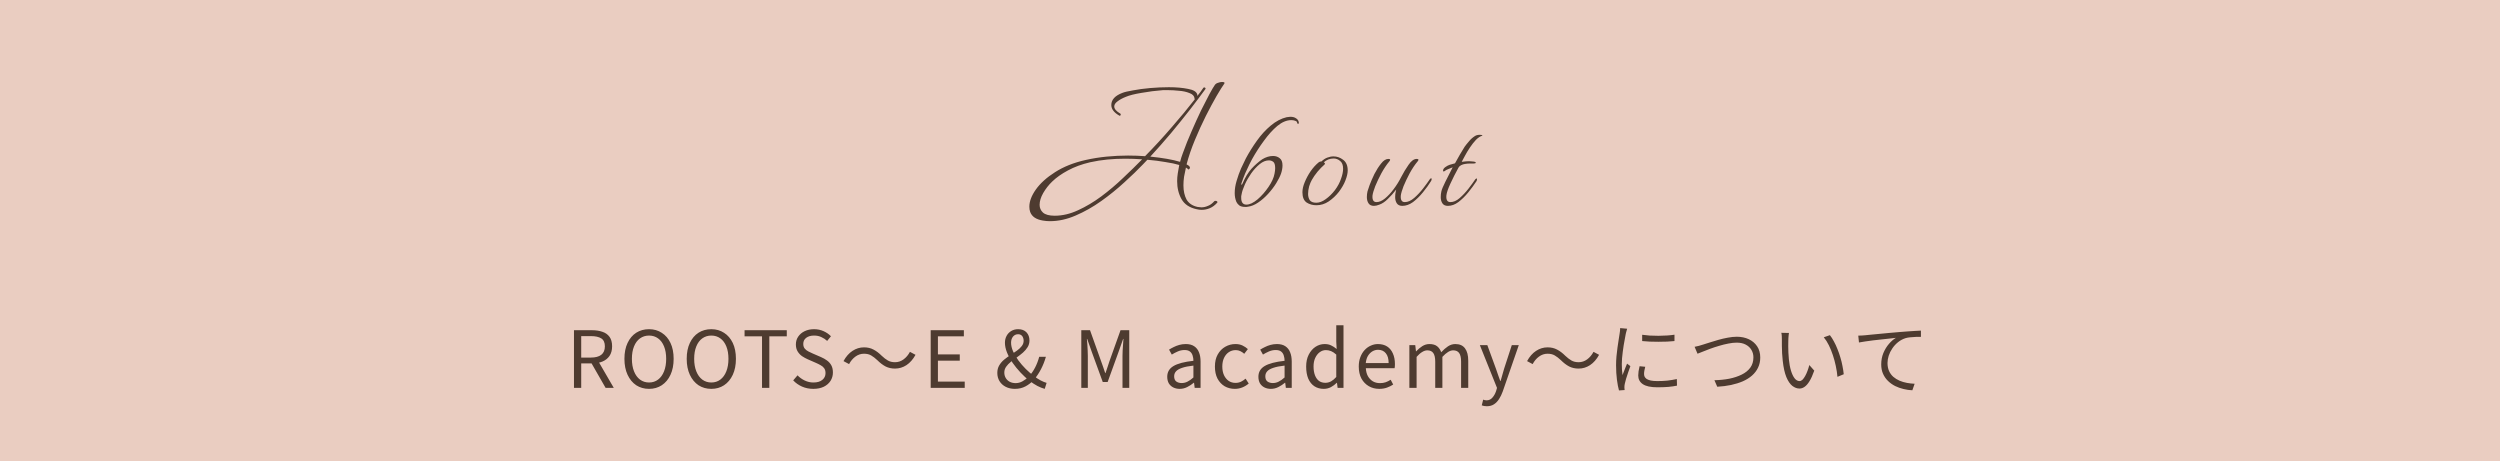
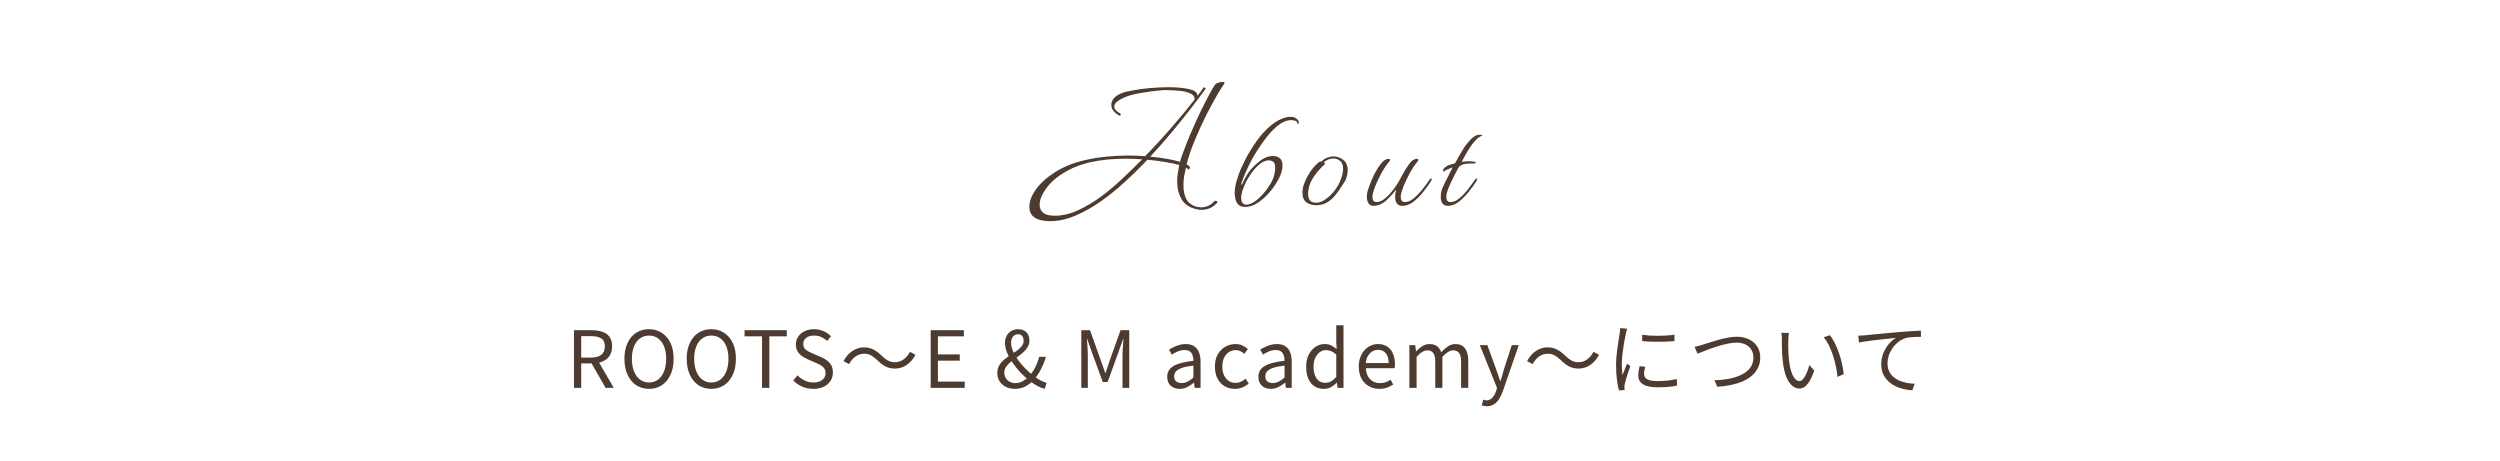
<svg xmlns="http://www.w3.org/2000/svg" width="477" height="88" viewBox="0 0 477 88" fill="none">
-   <rect width="477" height="88" fill="#EACDC1" />
-   <path d="M200.319 42.2C199.865 42.2 199.412 42.16 198.959 42.08C197.679 41.867 196.879 41.32 196.559 40.44C196.452 40.147 196.399 39.813 196.399 39.44C196.399 38.427 196.812 37.333 197.639 36.16C198.492 34.96 199.719 33.853 201.319 32.84C202.945 31.8 204.892 31.027 207.159 30.52C208.465 30.227 209.799 30.013 211.159 29.88C212.545 29.747 213.905 29.68 215.239 29.68C216.359 29.68 217.439 29.72 218.479 29.8C220.239 28.013 221.932 26.173 223.559 24.28C225.212 22.387 226.679 20.613 227.959 18.96C227.959 18.933 227.945 18.907 227.919 18.88C227.919 18.827 227.919 18.787 227.919 18.76C227.865 18.307 227.545 17.973 226.959 17.76C226.372 17.52 225.705 17.373 224.959 17.32C224.212 17.24 223.532 17.2 222.919 17.2C222.305 17.2 221.959 17.2 221.879 17.2C220.492 17.307 219.132 17.48 217.799 17.72C216.492 17.933 215.492 18.187 214.799 18.48C214.132 18.747 213.599 19.04 213.199 19.36C212.799 19.653 212.599 19.973 212.599 20.32C212.599 20.773 212.985 21.227 213.759 21.68C213.812 21.707 213.839 21.76 213.839 21.84C213.839 21.92 213.812 21.987 213.759 22.04C213.705 22.093 213.652 22.107 213.599 22.08C212.559 21.493 212.039 20.813 212.039 20.04C212.039 19.027 212.745 18.253 214.159 17.72C214.559 17.56 215.239 17.4 216.199 17.24C217.159 17.053 218.239 16.907 219.439 16.8C220.665 16.693 221.865 16.64 223.039 16.64C224.425 16.64 225.639 16.747 226.679 16.96C227.719 17.147 228.305 17.507 228.439 18.04C228.465 18.12 228.465 18.213 228.439 18.32C228.652 18.053 228.852 17.8 229.039 17.56C229.225 17.293 229.412 17.027 229.599 16.76C229.625 16.707 229.692 16.68 229.799 16.68C229.879 16.68 229.945 16.72 229.999 16.8C230.052 16.88 230.039 16.96 229.959 17.04C229.185 18.107 228.225 19.387 227.079 20.88C225.932 22.347 224.705 23.867 223.399 25.44C222.092 26.987 220.785 28.467 219.479 29.88C221.852 30.12 223.745 30.453 225.159 30.88C225.239 30.587 225.319 30.307 225.399 30.04C225.479 29.773 225.572 29.507 225.679 29.24C226.185 27.827 226.745 26.427 227.359 25.04C227.972 23.627 228.572 22.307 229.159 21.08C229.772 19.853 230.305 18.813 230.759 17.96C231.239 17.08 231.585 16.493 231.799 16.2C231.932 16.013 232.132 15.88 232.399 15.8C232.692 15.693 232.945 15.64 233.159 15.64C233.585 15.64 233.732 15.747 233.599 15.96C233.252 16.44 232.759 17.227 232.119 18.32C231.505 19.387 230.825 20.653 230.079 22.12C229.359 23.56 228.665 25.08 227.999 26.68C227.332 28.28 226.799 29.84 226.399 31.36C226.719 31.52 226.919 31.68 226.999 31.84C227.025 31.867 227.039 31.92 227.039 32C227.039 32.107 226.985 32.2 226.879 32.28C226.772 32.36 226.692 32.347 226.639 32.24C226.612 32.187 226.559 32.147 226.479 32.12C226.425 32.067 226.359 32.013 226.279 31.96C226.145 32.547 226.025 33.133 225.919 33.72C225.839 34.28 225.799 34.827 225.799 35.36C225.799 36.427 225.999 37.333 226.399 38.08C226.825 38.8 227.519 39.267 228.479 39.48C228.612 39.507 228.732 39.52 228.839 39.52C228.972 39.547 229.105 39.56 229.239 39.56C229.639 39.56 230.052 39.467 230.479 39.28C230.905 39.12 231.305 38.827 231.679 38.4C231.732 38.347 231.812 38.32 231.919 38.32C232.052 38.32 232.159 38.36 232.239 38.44C232.319 38.52 232.319 38.6 232.239 38.68C231.812 39.16 231.345 39.507 230.839 39.72C230.332 39.933 229.812 40.04 229.279 40.04C228.959 40.04 228.639 40 228.319 39.92C226.959 39.627 225.999 38.987 225.439 38C224.879 37.013 224.599 35.867 224.599 34.56C224.599 34.08 224.639 33.587 224.719 33.08C224.799 32.547 224.892 32.013 224.999 31.48C224.305 31.267 223.425 31.08 222.359 30.92C221.319 30.733 220.172 30.587 218.919 30.48L218.119 31.32C217.105 32.387 215.905 33.547 214.519 34.8C213.159 36.053 211.692 37.24 210.119 38.36C208.545 39.48 206.919 40.4 205.239 41.12C203.585 41.84 201.945 42.2 200.319 42.2ZM201.239 41.16C202.705 41.16 204.185 40.813 205.679 40.12C207.199 39.427 208.679 38.547 210.119 37.48C211.585 36.387 212.972 35.213 214.279 33.96C215.612 32.707 216.825 31.52 217.919 30.4C216.852 30.32 215.772 30.28 214.679 30.28C213.532 30.28 212.399 30.333 211.279 30.44C210.185 30.547 209.092 30.72 207.999 30.96C206.399 31.333 204.985 31.853 203.759 32.52C202.559 33.16 201.559 33.867 200.759 34.64C200.092 35.28 199.519 36.013 199.039 36.84C198.585 37.64 198.359 38.387 198.359 39.08C198.359 39.667 198.572 40.16 198.999 40.56C199.452 40.96 200.199 41.16 201.239 41.16ZM237.582 39.48C237.102 39.48 236.729 39.387 236.462 39.2C236.222 39.013 236.035 38.787 235.902 38.52C235.795 38.253 235.715 37.987 235.662 37.72C235.609 37.427 235.582 37.133 235.582 36.84C235.582 36.093 235.702 35.32 235.942 34.52C236.182 33.693 236.462 32.907 236.782 32.16C237.129 31.413 237.435 30.773 237.702 30.24C238.315 29.093 239.022 27.96 239.822 26.84C240.622 25.72 241.502 24.76 242.462 23.96C243.449 23.133 244.462 22.6 245.502 22.36C245.635 22.333 245.755 22.32 245.862 22.32C245.969 22.293 246.075 22.28 246.182 22.28C246.635 22.28 246.995 22.373 247.262 22.56C247.529 22.72 247.702 22.933 247.782 23.2C247.782 23.227 247.782 23.253 247.782 23.28C247.809 23.307 247.822 23.333 247.822 23.36C247.822 23.547 247.769 23.64 247.662 23.64C247.582 23.64 247.515 23.533 247.462 23.32C247.435 23.187 247.315 23.093 247.102 23.04C246.889 22.96 246.649 22.92 246.382 22.92C245.502 22.92 244.609 23.293 243.702 24.04C242.822 24.787 241.969 25.733 241.142 26.88C240.315 28 239.569 29.16 238.902 30.36C238.822 30.52 238.649 30.853 238.382 31.36C238.142 31.867 237.875 32.44 237.582 33.08C237.315 33.72 237.089 34.32 236.902 34.88C236.795 35.12 236.795 35.24 236.902 35.24C236.955 35.24 237.022 35.147 237.102 34.96C237.582 33.84 238.142 32.92 238.782 32.2C239.449 31.48 240.129 30.88 240.822 30.4C241.515 29.973 242.209 29.76 242.902 29.76C243.409 29.76 243.835 29.907 244.182 30.2C244.529 30.467 244.702 30.92 244.702 31.56C244.702 32.04 244.609 32.56 244.422 33.12C244.235 33.653 243.929 34.267 243.502 34.96C243.075 35.653 242.555 36.333 241.942 37C241.355 37.64 240.729 38.187 240.062 38.64C239.395 39.093 238.742 39.36 238.102 39.44C237.995 39.467 237.902 39.48 237.822 39.48C237.742 39.48 237.662 39.48 237.582 39.48ZM237.822 39.04C238.435 39.04 239.142 38.707 239.942 38.04C240.715 37.373 241.409 36.587 242.022 35.68C242.662 34.747 243.049 33.893 243.182 33.12C243.262 32.72 243.302 32.373 243.302 32.08C243.302 31.467 243.182 31.067 242.942 30.88C242.702 30.693 242.422 30.6 242.102 30.6C241.515 30.6 240.929 30.84 240.342 31.32C239.755 31.8 239.209 32.4 238.702 33.12C238.222 33.813 237.822 34.52 237.502 35.24C237.182 35.96 236.982 36.56 236.902 37.04C236.875 37.173 236.849 37.307 236.822 37.44C236.822 37.547 236.822 37.653 236.822 37.76C236.822 38.613 237.155 39.04 237.822 39.04ZM251.183 39.16C250.463 39.16 249.836 38.987 249.303 38.64C248.769 38.267 248.503 37.613 248.503 36.68C248.503 36.093 248.649 35.453 248.943 34.76C249.236 34.04 249.609 33.347 250.063 32.68C250.543 31.987 251.063 31.413 251.623 30.96C251.756 30.853 251.929 30.8 252.143 30.8C252.463 30.48 252.823 30.24 253.223 30.08C253.649 29.92 254.049 29.84 254.423 29.84C255.089 29.84 255.703 30.053 256.263 30.48C256.849 30.907 257.143 31.587 257.143 32.52C257.143 33.053 256.996 33.693 256.703 34.44C256.436 35.133 256.023 35.853 255.463 36.6C254.903 37.32 254.249 37.933 253.503 38.44C252.783 38.92 252.009 39.16 251.183 39.16ZM251.143 38.68C251.729 38.68 252.329 38.453 252.943 38C253.583 37.547 254.169 36.973 254.703 36.28C255.236 35.56 255.623 34.84 255.863 34.12C256.129 33.4 256.263 32.76 256.263 32.2C256.263 31.507 256.076 31.013 255.703 30.72C255.329 30.4 254.916 30.24 254.463 30.24C253.743 30.24 253.116 30.48 252.583 30.96C252.849 31.12 252.876 31.28 252.663 31.44C252.289 31.76 251.863 32.2 251.383 32.76C250.929 33.32 250.569 33.84 250.303 34.32C250.116 34.64 249.943 35.053 249.783 35.56C249.649 36.067 249.583 36.547 249.583 37C249.583 37.453 249.689 37.853 249.903 38.2C250.143 38.52 250.556 38.68 251.143 38.68ZM262.157 39.28C261.677 39.28 261.33 39.12 261.117 38.8C260.904 38.48 260.797 38.08 260.797 37.6C260.797 37.227 260.837 36.867 260.917 36.52C260.97 36.36 261.104 35.96 261.317 35.32C261.557 34.68 261.864 33.973 262.237 33.2C262.637 32.427 263.064 31.76 263.517 31.2C263.97 30.613 264.437 30.32 264.917 30.32C265.13 30.32 265.237 30.373 265.237 30.48C265.237 30.587 265.184 30.693 265.077 30.8C264.544 31.44 264.037 32.2 263.557 33.08C263.104 33.933 262.717 34.747 262.397 35.52C262.104 36.293 261.93 36.88 261.877 37.28C261.797 38.133 262.05 38.56 262.637 38.56C263.144 38.56 263.677 38.333 264.237 37.88C264.824 37.4 265.384 36.8 265.917 36.08C266.477 35.333 266.957 34.56 267.357 33.76C267.784 32.933 268.25 32.16 268.757 31.44C269.264 30.693 269.784 30.32 270.317 30.32C270.53 30.32 270.637 30.373 270.637 30.48C270.637 30.587 270.584 30.693 270.477 30.8C269.944 31.44 269.437 32.2 268.957 33.08C268.504 33.933 268.117 34.747 267.797 35.52C267.504 36.293 267.33 36.88 267.277 37.28C267.197 38.133 267.45 38.56 268.037 38.56C268.624 38.56 269.224 38.293 269.837 37.76C270.45 37.227 271.024 36.613 271.557 35.92C272.09 35.227 272.517 34.64 272.837 34.16C272.944 34.053 273.01 34 273.037 34C273.117 34 273.157 34.067 273.157 34.2C273.157 34.307 273.117 34.427 273.037 34.56C272.61 35.253 272.09 35.973 271.477 36.72C270.89 37.44 270.264 38.053 269.597 38.56C268.93 39.04 268.25 39.28 267.557 39.28C267.077 39.28 266.73 39.12 266.517 38.8C266.304 38.48 266.197 38.08 266.197 37.6C266.197 37.227 266.237 36.867 266.317 36.52L266.397 36.16C265.89 36.827 265.357 37.427 264.797 37.96C264.264 38.493 263.73 38.853 263.197 39.04C262.797 39.2 262.45 39.28 262.157 39.28ZM276.253 39.28C275.773 39.28 275.426 39.12 275.213 38.8C274.999 38.48 274.893 38.08 274.893 37.6C274.893 37.227 274.933 36.867 275.013 36.52C275.093 36.147 275.346 35.533 275.773 34.68C276.199 33.8 276.666 32.88 277.173 31.92C276.906 32.027 276.613 32.147 276.293 32.28C275.999 32.387 275.786 32.507 275.653 32.64C275.546 32.693 275.479 32.72 275.453 32.72C275.373 32.72 275.333 32.667 275.333 32.56C275.333 32.32 275.479 32.093 275.773 31.88C276.066 31.667 276.346 31.52 276.613 31.44C276.906 31.36 277.239 31.267 277.613 31.16C277.906 30.627 278.213 30.08 278.533 29.52C278.879 28.933 279.186 28.427 279.453 28C279.639 27.733 279.906 27.4 280.253 27C280.599 26.573 280.986 26.227 281.413 25.96C281.653 25.8 281.973 25.72 282.373 25.72C282.666 25.72 282.826 25.773 282.853 25.88C282.453 25.987 282.039 26.253 281.613 26.68C281.213 27.107 280.826 27.6 280.453 28.16C280.079 28.72 279.759 29.253 279.493 29.76C279.226 30.24 279.026 30.613 278.893 30.88C279.453 30.8 279.919 30.76 280.293 30.76C280.506 30.76 280.693 30.773 280.853 30.8C281.013 30.8 281.146 30.813 281.253 30.84C281.466 30.867 281.573 30.933 281.573 31.04C281.573 31.147 281.439 31.2 281.173 31.2C280.959 31.2 280.706 31.2 280.413 31.2C280.146 31.2 279.853 31.227 279.533 31.28C279.293 31.307 279.039 31.387 278.773 31.52C278.533 31.653 278.373 31.8 278.293 31.96C277.706 33.027 277.186 34.053 276.733 35.04C276.279 36.027 276.026 36.773 275.973 37.28C275.893 38.133 276.146 38.56 276.733 38.56C277.319 38.56 277.906 38.307 278.493 37.8C279.106 37.267 279.679 36.653 280.213 35.96C280.746 35.267 281.173 34.68 281.493 34.2C281.599 34.093 281.666 34.04 281.693 34.04C281.773 34.04 281.813 34.107 281.813 34.24C281.813 34.347 281.773 34.467 281.693 34.6C281.239 35.293 280.719 36 280.133 36.72C279.546 37.44 278.919 38.053 278.253 38.56C277.613 39.04 276.946 39.28 276.253 39.28Z" fill="#4E3B30" />
+   <path d="M200.319 42.2C199.865 42.2 199.412 42.16 198.959 42.08C197.679 41.867 196.879 41.32 196.559 40.44C196.452 40.147 196.399 39.813 196.399 39.44C196.399 38.427 196.812 37.333 197.639 36.16C198.492 34.96 199.719 33.853 201.319 32.84C202.945 31.8 204.892 31.027 207.159 30.52C208.465 30.227 209.799 30.013 211.159 29.88C212.545 29.747 213.905 29.68 215.239 29.68C216.359 29.68 217.439 29.72 218.479 29.8C220.239 28.013 221.932 26.173 223.559 24.28C225.212 22.387 226.679 20.613 227.959 18.96C227.959 18.933 227.945 18.907 227.919 18.88C227.919 18.827 227.919 18.787 227.919 18.76C227.865 18.307 227.545 17.973 226.959 17.76C226.372 17.52 225.705 17.373 224.959 17.32C224.212 17.24 223.532 17.2 222.919 17.2C222.305 17.2 221.959 17.2 221.879 17.2C220.492 17.307 219.132 17.48 217.799 17.72C216.492 17.933 215.492 18.187 214.799 18.48C214.132 18.747 213.599 19.04 213.199 19.36C212.799 19.653 212.599 19.973 212.599 20.32C212.599 20.773 212.985 21.227 213.759 21.68C213.812 21.707 213.839 21.76 213.839 21.84C213.839 21.92 213.812 21.987 213.759 22.04C213.705 22.093 213.652 22.107 213.599 22.08C212.559 21.493 212.039 20.813 212.039 20.04C212.039 19.027 212.745 18.253 214.159 17.72C214.559 17.56 215.239 17.4 216.199 17.24C217.159 17.053 218.239 16.907 219.439 16.8C220.665 16.693 221.865 16.64 223.039 16.64C224.425 16.64 225.639 16.747 226.679 16.96C227.719 17.147 228.305 17.507 228.439 18.04C228.465 18.12 228.465 18.213 228.439 18.32C228.652 18.053 228.852 17.8 229.039 17.56C229.225 17.293 229.412 17.027 229.599 16.76C229.625 16.707 229.692 16.68 229.799 16.68C229.879 16.68 229.945 16.72 229.999 16.8C230.052 16.88 230.039 16.96 229.959 17.04C229.185 18.107 228.225 19.387 227.079 20.88C225.932 22.347 224.705 23.867 223.399 25.44C222.092 26.987 220.785 28.467 219.479 29.88C221.852 30.12 223.745 30.453 225.159 30.88C225.239 30.587 225.319 30.307 225.399 30.04C225.479 29.773 225.572 29.507 225.679 29.24C226.185 27.827 226.745 26.427 227.359 25.04C227.972 23.627 228.572 22.307 229.159 21.08C229.772 19.853 230.305 18.813 230.759 17.96C231.239 17.08 231.585 16.493 231.799 16.2C231.932 16.013 232.132 15.88 232.399 15.8C232.692 15.693 232.945 15.64 233.159 15.64C233.585 15.64 233.732 15.747 233.599 15.96C233.252 16.44 232.759 17.227 232.119 18.32C231.505 19.387 230.825 20.653 230.079 22.12C229.359 23.56 228.665 25.08 227.999 26.68C227.332 28.28 226.799 29.84 226.399 31.36C226.719 31.52 226.919 31.68 226.999 31.84C227.025 31.867 227.039 31.92 227.039 32C227.039 32.107 226.985 32.2 226.879 32.28C226.772 32.36 226.692 32.347 226.639 32.24C226.612 32.187 226.559 32.147 226.479 32.12C226.425 32.067 226.359 32.013 226.279 31.96C226.145 32.547 226.025 33.133 225.919 33.72C225.839 34.28 225.799 34.827 225.799 35.36C225.799 36.427 225.999 37.333 226.399 38.08C226.825 38.8 227.519 39.267 228.479 39.48C228.612 39.507 228.732 39.52 228.839 39.52C228.972 39.547 229.105 39.56 229.239 39.56C229.639 39.56 230.052 39.467 230.479 39.28C230.905 39.12 231.305 38.827 231.679 38.4C231.732 38.347 231.812 38.32 231.919 38.32C232.052 38.32 232.159 38.36 232.239 38.44C232.319 38.52 232.319 38.6 232.239 38.68C231.812 39.16 231.345 39.507 230.839 39.72C230.332 39.933 229.812 40.04 229.279 40.04C228.959 40.04 228.639 40 228.319 39.92C226.959 39.627 225.999 38.987 225.439 38C224.879 37.013 224.599 35.867 224.599 34.56C224.599 34.08 224.639 33.587 224.719 33.08C224.799 32.547 224.892 32.013 224.999 31.48C224.305 31.267 223.425 31.08 222.359 30.92C221.319 30.733 220.172 30.587 218.919 30.48L218.119 31.32C217.105 32.387 215.905 33.547 214.519 34.8C213.159 36.053 211.692 37.24 210.119 38.36C208.545 39.48 206.919 40.4 205.239 41.12C203.585 41.84 201.945 42.2 200.319 42.2ZM201.239 41.16C202.705 41.16 204.185 40.813 205.679 40.12C207.199 39.427 208.679 38.547 210.119 37.48C211.585 36.387 212.972 35.213 214.279 33.96C215.612 32.707 216.825 31.52 217.919 30.4C216.852 30.32 215.772 30.28 214.679 30.28C213.532 30.28 212.399 30.333 211.279 30.44C210.185 30.547 209.092 30.72 207.999 30.96C206.399 31.333 204.985 31.853 203.759 32.52C202.559 33.16 201.559 33.867 200.759 34.64C200.092 35.28 199.519 36.013 199.039 36.84C198.585 37.64 198.359 38.387 198.359 39.08C198.359 39.667 198.572 40.16 198.999 40.56C199.452 40.96 200.199 41.16 201.239 41.16ZM237.582 39.48C237.102 39.48 236.729 39.387 236.462 39.2C236.222 39.013 236.035 38.787 235.902 38.52C235.795 38.253 235.715 37.987 235.662 37.72C235.609 37.427 235.582 37.133 235.582 36.84C235.582 36.093 235.702 35.32 235.942 34.52C236.182 33.693 236.462 32.907 236.782 32.16C237.129 31.413 237.435 30.773 237.702 30.24C238.315 29.093 239.022 27.96 239.822 26.84C240.622 25.72 241.502 24.76 242.462 23.96C243.449 23.133 244.462 22.6 245.502 22.36C245.635 22.333 245.755 22.32 245.862 22.32C245.969 22.293 246.075 22.28 246.182 22.28C246.635 22.28 246.995 22.373 247.262 22.56C247.529 22.72 247.702 22.933 247.782 23.2C247.782 23.227 247.782 23.253 247.782 23.28C247.809 23.307 247.822 23.333 247.822 23.36C247.822 23.547 247.769 23.64 247.662 23.64C247.582 23.64 247.515 23.533 247.462 23.32C247.435 23.187 247.315 23.093 247.102 23.04C246.889 22.96 246.649 22.92 246.382 22.92C245.502 22.92 244.609 23.293 243.702 24.04C242.822 24.787 241.969 25.733 241.142 26.88C240.315 28 239.569 29.16 238.902 30.36C238.822 30.52 238.649 30.853 238.382 31.36C238.142 31.867 237.875 32.44 237.582 33.08C237.315 33.72 237.089 34.32 236.902 34.88C236.795 35.12 236.795 35.24 236.902 35.24C236.955 35.24 237.022 35.147 237.102 34.96C237.582 33.84 238.142 32.92 238.782 32.2C239.449 31.48 240.129 30.88 240.822 30.4C241.515 29.973 242.209 29.76 242.902 29.76C243.409 29.76 243.835 29.907 244.182 30.2C244.529 30.467 244.702 30.92 244.702 31.56C244.702 32.04 244.609 32.56 244.422 33.12C244.235 33.653 243.929 34.267 243.502 34.96C243.075 35.653 242.555 36.333 241.942 37C241.355 37.64 240.729 38.187 240.062 38.64C239.395 39.093 238.742 39.36 238.102 39.44C237.995 39.467 237.902 39.48 237.822 39.48C237.742 39.48 237.662 39.48 237.582 39.48ZM237.822 39.04C238.435 39.04 239.142 38.707 239.942 38.04C240.715 37.373 241.409 36.587 242.022 35.68C242.662 34.747 243.049 33.893 243.182 33.12C243.262 32.72 243.302 32.373 243.302 32.08C243.302 31.467 243.182 31.067 242.942 30.88C242.702 30.693 242.422 30.6 242.102 30.6C241.515 30.6 240.929 30.84 240.342 31.32C239.755 31.8 239.209 32.4 238.702 33.12C238.222 33.813 237.822 34.52 237.502 35.24C237.182 35.96 236.982 36.56 236.902 37.04C236.875 37.173 236.849 37.307 236.822 37.44C236.822 37.547 236.822 37.653 236.822 37.76C236.822 38.613 237.155 39.04 237.822 39.04ZM251.183 39.16C250.463 39.16 249.836 38.987 249.303 38.64C248.769 38.267 248.503 37.613 248.503 36.68C248.503 36.093 248.649 35.453 248.943 34.76C249.236 34.04 249.609 33.347 250.063 32.68C250.543 31.987 251.063 31.413 251.623 30.96C251.756 30.853 251.929 30.8 252.143 30.8C252.463 30.48 252.823 30.24 253.223 30.08C253.649 29.92 254.049 29.84 254.423 29.84C255.089 29.84 255.703 30.053 256.263 30.48C256.849 30.907 257.143 31.587 257.143 32.52C257.143 33.053 256.996 33.693 256.703 34.44C254.903 37.32 254.249 37.933 253.503 38.44C252.783 38.92 252.009 39.16 251.183 39.16ZM251.143 38.68C251.729 38.68 252.329 38.453 252.943 38C253.583 37.547 254.169 36.973 254.703 36.28C255.236 35.56 255.623 34.84 255.863 34.12C256.129 33.4 256.263 32.76 256.263 32.2C256.263 31.507 256.076 31.013 255.703 30.72C255.329 30.4 254.916 30.24 254.463 30.24C253.743 30.24 253.116 30.48 252.583 30.96C252.849 31.12 252.876 31.28 252.663 31.44C252.289 31.76 251.863 32.2 251.383 32.76C250.929 33.32 250.569 33.84 250.303 34.32C250.116 34.64 249.943 35.053 249.783 35.56C249.649 36.067 249.583 36.547 249.583 37C249.583 37.453 249.689 37.853 249.903 38.2C250.143 38.52 250.556 38.68 251.143 38.68ZM262.157 39.28C261.677 39.28 261.33 39.12 261.117 38.8C260.904 38.48 260.797 38.08 260.797 37.6C260.797 37.227 260.837 36.867 260.917 36.52C260.97 36.36 261.104 35.96 261.317 35.32C261.557 34.68 261.864 33.973 262.237 33.2C262.637 32.427 263.064 31.76 263.517 31.2C263.97 30.613 264.437 30.32 264.917 30.32C265.13 30.32 265.237 30.373 265.237 30.48C265.237 30.587 265.184 30.693 265.077 30.8C264.544 31.44 264.037 32.2 263.557 33.08C263.104 33.933 262.717 34.747 262.397 35.52C262.104 36.293 261.93 36.88 261.877 37.28C261.797 38.133 262.05 38.56 262.637 38.56C263.144 38.56 263.677 38.333 264.237 37.88C264.824 37.4 265.384 36.8 265.917 36.08C266.477 35.333 266.957 34.56 267.357 33.76C267.784 32.933 268.25 32.16 268.757 31.44C269.264 30.693 269.784 30.32 270.317 30.32C270.53 30.32 270.637 30.373 270.637 30.48C270.637 30.587 270.584 30.693 270.477 30.8C269.944 31.44 269.437 32.2 268.957 33.08C268.504 33.933 268.117 34.747 267.797 35.52C267.504 36.293 267.33 36.88 267.277 37.28C267.197 38.133 267.45 38.56 268.037 38.56C268.624 38.56 269.224 38.293 269.837 37.76C270.45 37.227 271.024 36.613 271.557 35.92C272.09 35.227 272.517 34.64 272.837 34.16C272.944 34.053 273.01 34 273.037 34C273.117 34 273.157 34.067 273.157 34.2C273.157 34.307 273.117 34.427 273.037 34.56C272.61 35.253 272.09 35.973 271.477 36.72C270.89 37.44 270.264 38.053 269.597 38.56C268.93 39.04 268.25 39.28 267.557 39.28C267.077 39.28 266.73 39.12 266.517 38.8C266.304 38.48 266.197 38.08 266.197 37.6C266.197 37.227 266.237 36.867 266.317 36.52L266.397 36.16C265.89 36.827 265.357 37.427 264.797 37.96C264.264 38.493 263.73 38.853 263.197 39.04C262.797 39.2 262.45 39.28 262.157 39.28ZM276.253 39.28C275.773 39.28 275.426 39.12 275.213 38.8C274.999 38.48 274.893 38.08 274.893 37.6C274.893 37.227 274.933 36.867 275.013 36.52C275.093 36.147 275.346 35.533 275.773 34.68C276.199 33.8 276.666 32.88 277.173 31.92C276.906 32.027 276.613 32.147 276.293 32.28C275.999 32.387 275.786 32.507 275.653 32.64C275.546 32.693 275.479 32.72 275.453 32.72C275.373 32.72 275.333 32.667 275.333 32.56C275.333 32.32 275.479 32.093 275.773 31.88C276.066 31.667 276.346 31.52 276.613 31.44C276.906 31.36 277.239 31.267 277.613 31.16C277.906 30.627 278.213 30.08 278.533 29.52C278.879 28.933 279.186 28.427 279.453 28C279.639 27.733 279.906 27.4 280.253 27C280.599 26.573 280.986 26.227 281.413 25.96C281.653 25.8 281.973 25.72 282.373 25.72C282.666 25.72 282.826 25.773 282.853 25.88C282.453 25.987 282.039 26.253 281.613 26.68C281.213 27.107 280.826 27.6 280.453 28.16C280.079 28.72 279.759 29.253 279.493 29.76C279.226 30.24 279.026 30.613 278.893 30.88C279.453 30.8 279.919 30.76 280.293 30.76C280.506 30.76 280.693 30.773 280.853 30.8C281.013 30.8 281.146 30.813 281.253 30.84C281.466 30.867 281.573 30.933 281.573 31.04C281.573 31.147 281.439 31.2 281.173 31.2C280.959 31.2 280.706 31.2 280.413 31.2C280.146 31.2 279.853 31.227 279.533 31.28C279.293 31.307 279.039 31.387 278.773 31.52C278.533 31.653 278.373 31.8 278.293 31.96C277.706 33.027 277.186 34.053 276.733 35.04C276.279 36.027 276.026 36.773 275.973 37.28C275.893 38.133 276.146 38.56 276.733 38.56C277.319 38.56 277.906 38.307 278.493 37.8C279.106 37.267 279.679 36.653 280.213 35.96C280.746 35.267 281.173 34.68 281.493 34.2C281.599 34.093 281.666 34.04 281.693 34.04C281.773 34.04 281.813 34.107 281.813 34.24C281.813 34.347 281.773 34.467 281.693 34.6C281.239 35.293 280.719 36 280.133 36.72C279.546 37.44 278.919 38.053 278.253 38.56C277.613 39.04 276.946 39.28 276.253 39.28Z" fill="#4E3B30" />
  <path d="M109.515 74V63.005H112.95C113.7 63.005 114.36 63.105 114.93 63.305C115.51 63.495 115.965 63.815 116.295 64.265C116.625 64.715 116.79 65.32 116.79 66.08C116.79 66.81 116.625 67.42 116.295 67.91C115.965 68.39 115.51 68.75 114.93 68.99C114.36 69.22 113.7 69.335 112.95 69.335H110.895V74H109.515ZM110.895 68.225H112.74C113.6 68.225 114.26 68.05 114.72 67.7C115.18 67.34 115.41 66.8 115.41 66.08C115.41 65.36 115.18 64.855 114.72 64.565C114.26 64.275 113.6 64.13 112.74 64.13H110.895V68.225ZM115.545 74L112.665 68.975L113.76 68.24L117.105 74H115.545ZM123.836 74.195C122.916 74.195 122.101 73.965 121.391 73.505C120.691 73.035 120.141 72.37 119.741 71.51C119.341 70.65 119.141 69.635 119.141 68.465C119.141 67.285 119.341 66.275 119.741 65.435C120.141 64.585 120.691 63.935 121.391 63.485C122.101 63.035 122.916 62.81 123.836 62.81C124.756 62.81 125.566 63.04 126.266 63.5C126.976 63.95 127.531 64.595 127.931 65.435C128.331 66.275 128.531 67.285 128.531 68.465C128.531 69.635 128.331 70.65 127.931 71.51C127.531 72.37 126.976 73.035 126.266 73.505C125.566 73.965 124.756 74.195 123.836 74.195ZM123.836 72.98C124.496 72.98 125.071 72.795 125.561 72.425C126.051 72.055 126.431 71.53 126.701 70.85C126.971 70.17 127.106 69.375 127.106 68.465C127.106 67.545 126.971 66.755 126.701 66.095C126.431 65.425 126.051 64.915 125.561 64.565C125.071 64.205 124.496 64.025 123.836 64.025C123.186 64.025 122.611 64.205 122.111 64.565C121.621 64.915 121.241 65.425 120.971 66.095C120.701 66.755 120.566 67.545 120.566 68.465C120.566 69.375 120.701 70.17 120.971 70.85C121.241 71.53 121.621 72.055 122.111 72.425C122.611 72.795 123.186 72.98 123.836 72.98ZM135.719 74.195C134.799 74.195 133.984 73.965 133.274 73.505C132.574 73.035 132.024 72.37 131.624 71.51C131.224 70.65 131.024 69.635 131.024 68.465C131.024 67.285 131.224 66.275 131.624 65.435C132.024 64.585 132.574 63.935 133.274 63.485C133.984 63.035 134.799 62.81 135.719 62.81C136.639 62.81 137.449 63.04 138.149 63.5C138.859 63.95 139.414 64.595 139.814 65.435C140.214 66.275 140.414 67.285 140.414 68.465C140.414 69.635 140.214 70.65 139.814 71.51C139.414 72.37 138.859 73.035 138.149 73.505C137.449 73.965 136.639 74.195 135.719 74.195ZM135.719 72.98C136.379 72.98 136.954 72.795 137.444 72.425C137.934 72.055 138.314 71.53 138.584 70.85C138.854 70.17 138.989 69.375 138.989 68.465C138.989 67.545 138.854 66.755 138.584 66.095C138.314 65.425 137.934 64.915 137.444 64.565C136.954 64.205 136.379 64.025 135.719 64.025C135.069 64.025 134.494 64.205 133.994 64.565C133.504 64.915 133.124 65.425 132.854 66.095C132.584 66.755 132.449 67.545 132.449 68.465C132.449 69.375 132.584 70.17 132.854 70.85C133.124 71.53 133.504 72.055 133.994 72.425C134.494 72.795 135.069 72.98 135.719 72.98ZM145.393 74V64.175H142.063V63.005H150.118V64.175H146.788V74H145.393ZM155.184 74.195C154.404 74.195 153.684 74.05 153.024 73.76C152.374 73.47 151.814 73.075 151.344 72.575L152.169 71.615C152.559 72.025 153.019 72.355 153.549 72.605C154.079 72.855 154.629 72.98 155.199 72.98C155.929 72.98 156.494 72.815 156.894 72.485C157.304 72.155 157.509 71.725 157.509 71.195C157.509 70.805 157.424 70.495 157.254 70.265C157.094 70.035 156.874 69.845 156.594 69.695C156.324 69.535 156.014 69.38 155.664 69.23L154.089 68.54C153.749 68.39 153.404 68.2 153.054 67.97C152.714 67.74 152.429 67.44 152.199 67.07C151.969 66.7 151.854 66.25 151.854 65.72C151.854 65.15 152.004 64.65 152.304 64.22C152.604 63.78 153.014 63.435 153.534 63.185C154.054 62.935 154.649 62.81 155.319 62.81C155.979 62.81 156.584 62.935 157.134 63.185C157.694 63.435 158.164 63.76 158.544 64.16L157.824 65.045C157.484 64.735 157.109 64.49 156.699 64.31C156.299 64.12 155.839 64.025 155.319 64.025C154.699 64.025 154.199 64.17 153.819 64.46C153.449 64.74 153.264 65.125 153.264 65.615C153.264 65.975 153.354 66.27 153.534 66.5C153.724 66.73 153.959 66.915 154.239 67.055C154.519 67.195 154.804 67.33 155.094 67.46L156.654 68.135C157.074 68.315 157.454 68.53 157.794 68.78C158.144 69.03 158.419 69.34 158.619 69.71C158.819 70.08 158.919 70.535 158.919 71.075C158.919 71.655 158.769 72.185 158.469 72.665C158.169 73.135 157.739 73.51 157.179 73.79C156.619 74.06 155.954 74.195 155.184 74.195ZM167.39 68.72C166.99 68.34 166.6 68.04 166.22 67.82C165.85 67.6 165.39 67.49 164.84 67.49C164.25 67.49 163.705 67.675 163.205 68.045C162.715 68.405 162.315 68.88 162.005 69.47L160.94 68.9C161.41 68.04 161.98 67.39 162.65 66.95C163.33 66.5 164.065 66.275 164.855 66.275C165.535 66.275 166.135 66.415 166.655 66.695C167.185 66.965 167.71 67.36 168.23 67.88C168.63 68.26 169.02 68.56 169.4 68.78C169.78 69 170.24 69.11 170.78 69.11C171.37 69.11 171.91 68.93 172.4 68.57C172.9 68.2 173.305 67.72 173.615 67.13L174.68 67.7C174.21 68.56 173.635 69.215 172.955 69.665C172.285 70.105 171.555 70.325 170.765 70.325C170.095 70.325 169.495 70.19 168.965 69.92C168.435 69.64 167.91 69.24 167.39 68.72ZM177.575 74V63.005H183.905V64.175H178.955V67.625H183.125V68.81H178.955V72.815H184.07V74H177.575ZM193.632 74.195C192.982 74.195 192.402 74.065 191.892 73.805C191.382 73.545 190.987 73.185 190.707 72.725C190.427 72.265 190.287 71.74 190.287 71.15C190.287 70.61 190.407 70.135 190.647 69.725C190.887 69.315 191.197 68.95 191.577 68.63C191.967 68.31 192.372 68.015 192.792 67.745C193.222 67.465 193.627 67.19 194.007 66.92C194.387 66.65 194.697 66.36 194.937 66.05C195.187 65.74 195.312 65.39 195.312 65C195.312 64.78 195.272 64.58 195.192 64.4C195.122 64.21 195.012 64.06 194.862 63.95C194.712 63.83 194.517 63.77 194.277 63.77C193.857 63.77 193.522 63.925 193.272 64.235C193.032 64.545 192.912 64.925 192.912 65.375C192.912 65.895 193.037 66.445 193.287 67.025C193.537 67.595 193.872 68.17 194.292 68.75C194.722 69.33 195.197 69.88 195.717 70.4C196.237 70.91 196.757 71.36 197.277 71.75C197.707 72.08 198.127 72.355 198.537 72.575C198.957 72.795 199.342 72.955 199.692 73.055L199.332 74.195C198.892 74.075 198.427 73.89 197.937 73.64C197.457 73.38 196.962 73.06 196.452 72.68C195.852 72.21 195.272 71.675 194.712 71.075C194.152 70.475 193.647 69.855 193.197 69.215C192.757 68.565 192.402 67.91 192.132 67.25C191.872 66.59 191.742 65.97 191.742 65.39C191.742 64.91 191.847 64.475 192.057 64.085C192.267 63.695 192.562 63.385 192.942 63.155C193.322 62.925 193.762 62.81 194.262 62.81C194.942 62.81 195.472 63.01 195.852 63.41C196.232 63.81 196.422 64.33 196.422 64.97C196.422 65.44 196.302 65.865 196.062 66.245C195.832 66.615 195.537 66.96 195.177 67.28C194.817 67.59 194.432 67.89 194.022 68.18C193.612 68.46 193.222 68.75 192.852 69.05C192.492 69.34 192.197 69.65 191.967 69.98C191.737 70.31 191.622 70.675 191.622 71.075C191.622 71.475 191.717 71.83 191.907 72.14C192.097 72.45 192.357 72.69 192.687 72.86C193.017 73.02 193.387 73.1 193.797 73.1C194.257 73.1 194.697 72.98 195.117 72.74C195.547 72.5 195.947 72.195 196.317 71.825C196.767 71.335 197.157 70.775 197.487 70.145C197.817 69.515 198.082 68.825 198.282 68.075H199.557C199.327 68.895 199.017 69.68 198.627 70.43C198.247 71.17 197.792 71.85 197.262 72.47C196.802 72.98 196.272 73.395 195.672 73.715C195.082 74.035 194.402 74.195 193.632 74.195ZM206.312 74V63.005H207.977L210.077 68.885C210.217 69.255 210.352 69.635 210.482 70.025C210.612 70.415 210.742 70.8 210.872 71.18H210.932C211.072 70.8 211.202 70.415 211.322 70.025C211.452 69.635 211.577 69.255 211.697 68.885L213.797 63.005H215.462V74H214.172V67.91C214.172 67.59 214.182 67.245 214.202 66.875C214.222 66.495 214.247 66.115 214.277 65.735C214.307 65.345 214.332 64.99 214.352 64.67H214.292L213.407 67.175L211.337 72.89H210.407L208.322 67.175L207.437 64.67H207.377C207.417 64.99 207.447 65.345 207.467 65.735C207.497 66.115 207.517 66.495 207.527 66.875C207.547 67.245 207.557 67.59 207.557 67.91V74H206.312ZM225.079 74.195C224.629 74.195 224.224 74.105 223.864 73.925C223.504 73.745 223.219 73.485 223.009 73.145C222.809 72.795 222.709 72.375 222.709 71.885C222.709 70.995 223.104 70.315 223.894 69.845C224.694 69.365 225.964 69.03 227.704 68.84C227.704 68.49 227.654 68.16 227.554 67.85C227.464 67.53 227.299 67.275 227.059 67.085C226.819 66.885 226.474 66.785 226.024 66.785C225.554 66.785 225.109 66.88 224.689 67.07C224.279 67.25 223.909 67.445 223.579 67.655L223.054 66.71C223.304 66.55 223.594 66.39 223.924 66.23C224.254 66.06 224.614 65.92 225.004 65.81C225.394 65.7 225.809 65.645 226.249 65.645C226.909 65.645 227.444 65.785 227.854 66.065C228.274 66.345 228.579 66.735 228.769 67.235C228.969 67.725 229.069 68.31 229.069 68.99V74H227.944L227.824 73.025H227.779C227.399 73.345 226.979 73.62 226.519 73.85C226.069 74.08 225.589 74.195 225.079 74.195ZM225.469 73.085C225.859 73.085 226.229 72.995 226.579 72.815C226.939 72.635 227.314 72.37 227.704 72.02V69.755C226.794 69.855 226.069 70 225.529 70.19C224.989 70.37 224.604 70.595 224.374 70.865C224.144 71.125 224.029 71.435 224.029 71.795C224.029 72.265 224.169 72.6 224.449 72.8C224.729 72.99 225.069 73.085 225.469 73.085ZM235.616 74.195C234.896 74.195 234.246 74.03 233.666 73.7C233.096 73.36 232.641 72.875 232.301 72.245C231.971 71.605 231.806 70.835 231.806 69.935C231.806 69.025 231.986 68.255 232.346 67.625C232.706 66.985 233.186 66.495 233.786 66.155C234.386 65.815 235.031 65.645 235.721 65.645C236.251 65.645 236.706 65.74 237.086 65.93C237.476 66.12 237.811 66.345 238.091 66.605L237.401 67.505C237.171 67.295 236.921 67.125 236.651 66.995C236.391 66.865 236.101 66.8 235.781 66.8C235.291 66.8 234.851 66.93 234.461 67.19C234.071 67.45 233.766 67.815 233.546 68.285C233.326 68.755 233.216 69.305 233.216 69.935C233.216 70.555 233.321 71.1 233.531 71.57C233.751 72.04 234.046 72.405 234.416 72.665C234.796 72.925 235.236 73.055 235.736 73.055C236.116 73.055 236.466 72.98 236.786 72.83C237.106 72.67 237.396 72.475 237.656 72.245L238.256 73.175C237.886 73.495 237.476 73.745 237.026 73.925C236.576 74.105 236.106 74.195 235.616 74.195ZM242.473 74.195C242.023 74.195 241.618 74.105 241.258 73.925C240.898 73.745 240.613 73.485 240.403 73.145C240.203 72.795 240.103 72.375 240.103 71.885C240.103 70.995 240.498 70.315 241.288 69.845C242.088 69.365 243.358 69.03 245.098 68.84C245.098 68.49 245.048 68.16 244.948 67.85C244.858 67.53 244.693 67.275 244.453 67.085C244.213 66.885 243.868 66.785 243.418 66.785C242.948 66.785 242.503 66.88 242.083 67.07C241.673 67.25 241.303 67.445 240.973 67.655L240.448 66.71C240.698 66.55 240.988 66.39 241.318 66.23C241.648 66.06 242.008 65.92 242.398 65.81C242.788 65.7 243.203 65.645 243.643 65.645C244.303 65.645 244.838 65.785 245.248 66.065C245.668 66.345 245.973 66.735 246.163 67.235C246.363 67.725 246.463 68.31 246.463 68.99V74H245.338L245.218 73.025H245.173C244.793 73.345 244.373 73.62 243.913 73.85C243.463 74.08 242.983 74.195 242.473 74.195ZM242.863 73.085C243.253 73.085 243.623 72.995 243.973 72.815C244.333 72.635 244.708 72.37 245.098 72.02V69.755C244.188 69.855 243.463 70 242.923 70.19C242.383 70.37 241.998 70.595 241.768 70.865C241.538 71.125 241.423 71.435 241.423 71.795C241.423 72.265 241.563 72.6 241.843 72.8C242.123 72.99 242.463 73.085 242.863 73.085ZM252.575 74.195C251.895 74.195 251.3 74.03 250.79 73.7C250.29 73.37 249.9 72.89 249.62 72.26C249.35 71.62 249.215 70.845 249.215 69.935C249.215 69.055 249.38 68.295 249.71 67.655C250.04 67.015 250.47 66.52 251 66.17C251.54 65.82 252.12 65.645 252.74 65.645C253.22 65.645 253.63 65.73 253.97 65.9C254.32 66.06 254.675 66.29 255.035 66.59L254.96 65.195V62.06H256.34V74H255.215L255.095 73.04H255.05C254.73 73.36 254.36 73.635 253.94 73.865C253.52 74.085 253.065 74.195 252.575 74.195ZM252.875 73.04C253.255 73.04 253.615 72.95 253.955 72.77C254.295 72.58 254.63 72.3 254.96 71.93V67.655C254.62 67.345 254.29 67.125 253.97 66.995C253.65 66.865 253.32 66.8 252.98 66.8C252.55 66.8 252.155 66.935 251.795 67.205C251.445 67.465 251.16 67.83 250.94 68.3C250.73 68.76 250.625 69.3 250.625 69.92C250.625 70.57 250.715 71.13 250.895 71.6C251.075 72.07 251.33 72.43 251.66 72.68C252 72.92 252.405 73.04 252.875 73.04ZM263.152 74.195C262.422 74.195 261.762 74.025 261.172 73.685C260.582 73.345 260.112 72.86 259.762 72.23C259.422 71.59 259.252 70.825 259.252 69.935C259.252 69.265 259.352 68.67 259.552 68.15C259.752 67.62 260.022 67.17 260.362 66.8C260.712 66.42 261.107 66.135 261.547 65.945C261.987 65.745 262.437 65.645 262.897 65.645C263.597 65.645 264.187 65.8 264.667 66.11C265.147 66.42 265.512 66.865 265.762 67.445C266.022 68.015 266.152 68.69 266.152 69.47C266.152 69.62 266.147 69.76 266.137 69.89C266.127 70.02 266.112 70.14 266.092 70.25H260.602C260.632 70.83 260.762 71.335 260.992 71.765C261.232 72.185 261.547 72.515 261.937 72.755C262.327 72.985 262.782 73.1 263.302 73.1C263.702 73.1 264.062 73.045 264.382 72.935C264.712 72.815 265.032 72.655 265.342 72.455L265.822 73.37C265.472 73.6 265.077 73.795 264.637 73.955C264.197 74.115 263.702 74.195 263.152 74.195ZM260.587 69.275H264.952C264.952 68.455 264.772 67.83 264.412 67.4C264.062 66.96 263.567 66.74 262.927 66.74C262.547 66.74 262.187 66.84 261.847 67.04C261.517 67.24 261.237 67.525 261.007 67.895C260.787 68.265 260.647 68.725 260.587 69.275ZM268.907 74V65.855H270.032L270.167 67.04H270.197C270.557 66.65 270.947 66.32 271.367 66.05C271.797 65.78 272.252 65.645 272.732 65.645C273.362 65.645 273.852 65.785 274.202 66.065C274.552 66.345 274.812 66.725 274.982 67.205C275.412 66.745 275.842 66.37 276.272 66.08C276.712 65.79 277.182 65.645 277.682 65.645C278.512 65.645 279.127 65.92 279.527 66.47C279.937 67.01 280.142 67.8 280.142 68.84V74H278.777V69.02C278.777 68.25 278.652 67.695 278.402 67.355C278.162 67.015 277.782 66.845 277.262 66.845C276.952 66.845 276.627 66.95 276.287 67.16C275.957 67.36 275.597 67.67 275.207 68.09V74H273.842V69.02C273.842 68.25 273.717 67.695 273.467 67.355C273.227 67.015 272.847 66.845 272.327 66.845C272.017 66.845 271.692 66.95 271.352 67.16C271.012 67.36 270.657 67.67 270.287 68.09V74H268.907ZM283.679 77.51C283.489 77.51 283.314 77.495 283.154 77.465C282.994 77.435 282.849 77.395 282.719 77.345L282.989 76.25C283.069 76.28 283.164 76.31 283.274 76.34C283.384 76.37 283.499 76.385 283.619 76.385C284.079 76.385 284.454 76.215 284.744 75.875C285.044 75.545 285.279 75.13 285.449 74.63L285.629 74.015L282.359 65.855H283.784L285.434 70.37C285.564 70.73 285.694 71.11 285.824 71.51C285.964 71.91 286.104 72.3 286.244 72.68H286.319C286.429 72.3 286.539 71.915 286.649 71.525C286.769 71.125 286.879 70.74 286.979 70.37L288.449 65.855H289.784L286.724 74.69C286.534 75.22 286.304 75.695 286.034 76.115C285.764 76.545 285.439 76.885 285.059 77.135C284.679 77.385 284.219 77.51 283.679 77.51ZM297.816 68.72C297.416 68.34 297.026 68.04 296.646 67.82C296.276 67.6 295.816 67.49 295.266 67.49C294.676 67.49 294.131 67.675 293.631 68.045C293.141 68.405 292.741 68.88 292.431 69.47L291.366 68.9C291.836 68.04 292.406 67.39 293.076 66.95C293.756 66.5 294.491 66.275 295.281 66.275C295.961 66.275 296.561 66.415 297.081 66.695C297.611 66.965 298.136 67.36 298.656 67.88C299.056 68.26 299.446 68.56 299.826 68.78C300.206 69 300.666 69.11 301.206 69.11C301.796 69.11 302.336 68.93 302.826 68.57C303.326 68.2 303.731 67.72 304.041 67.13L305.106 67.7C304.636 68.56 304.061 69.215 303.381 69.665C302.711 70.105 301.981 70.325 301.191 70.325C300.521 70.325 299.921 70.19 299.391 69.92C298.861 69.64 298.336 69.24 297.816 68.72ZM313.326 63.875C313.736 63.935 314.211 63.985 314.751 64.025C315.301 64.055 315.866 64.07 316.446 64.07C317.036 64.06 317.596 64.04 318.126 64.01C318.666 63.97 319.121 63.92 319.491 63.86V65.075C319.091 65.115 318.621 65.15 318.081 65.18C317.551 65.2 316.996 65.21 316.416 65.21C315.846 65.21 315.291 65.2 314.751 65.18C314.211 65.15 313.736 65.115 313.326 65.075V63.875ZM313.911 69.98C313.841 70.25 313.786 70.495 313.746 70.715C313.706 70.935 313.686 71.15 313.686 71.36C313.686 71.53 313.721 71.7 313.791 71.87C313.871 72.03 314.001 72.175 314.181 72.305C314.371 72.425 314.631 72.525 314.961 72.605C315.291 72.675 315.711 72.71 316.221 72.71C316.901 72.71 317.541 72.68 318.141 72.62C318.741 72.55 319.341 72.45 319.941 72.32L319.971 73.58C319.501 73.68 318.951 73.76 318.321 73.82C317.701 73.87 317.001 73.895 316.221 73.895C314.961 73.895 314.036 73.695 313.446 73.295C312.866 72.895 312.576 72.345 312.576 71.645C312.576 71.395 312.596 71.13 312.636 70.85C312.686 70.56 312.751 70.235 312.831 69.875L313.911 69.98ZM310.461 62.72C310.441 62.8 310.411 62.905 310.371 63.035C310.341 63.155 310.306 63.28 310.266 63.41C310.236 63.53 310.211 63.635 310.191 63.725C310.141 64.005 310.081 64.33 310.011 64.7C309.941 65.06 309.871 65.45 309.801 65.87C309.741 66.28 309.681 66.7 309.621 67.13C309.571 67.55 309.526 67.96 309.486 68.36C309.456 68.76 309.441 69.13 309.441 69.47C309.441 69.84 309.451 70.19 309.471 70.52C309.501 70.85 309.536 71.2 309.576 71.57C309.666 71.34 309.761 71.095 309.861 70.835C309.961 70.575 310.061 70.32 310.161 70.07C310.271 69.81 310.366 69.58 310.446 69.38L311.076 69.86C310.946 70.22 310.806 70.615 310.656 71.045C310.506 71.475 310.371 71.89 310.251 72.29C310.141 72.68 310.061 72.99 310.011 73.22C309.991 73.33 309.971 73.45 309.951 73.58C309.931 73.71 309.926 73.815 309.936 73.895C309.946 73.975 309.951 74.06 309.951 74.15C309.961 74.25 309.971 74.34 309.981 74.42L308.901 74.495C308.751 73.965 308.621 73.285 308.511 72.455C308.401 71.615 308.346 70.69 308.346 69.68C308.346 69.13 308.371 68.57 308.421 68C308.471 67.42 308.536 66.86 308.616 66.32C308.696 65.77 308.771 65.27 308.841 64.82C308.921 64.36 308.981 63.975 309.021 63.665C309.051 63.485 309.076 63.305 309.096 63.125C309.116 62.935 309.126 62.76 309.126 62.6L310.461 62.72ZM323.331 66.17C323.601 66.12 323.871 66.06 324.141 65.99C324.421 65.91 324.701 65.825 324.981 65.735C325.301 65.635 325.711 65.505 326.211 65.345C326.711 65.175 327.256 65.01 327.846 64.85C328.436 64.68 329.036 64.54 329.646 64.43C330.266 64.31 330.846 64.25 331.386 64.25C332.226 64.25 332.981 64.405 333.651 64.715C334.321 65.025 334.856 65.475 335.256 66.065C335.656 66.655 335.856 67.37 335.856 68.21C335.856 68.93 335.716 69.575 335.436 70.145C335.166 70.715 334.781 71.22 334.281 71.66C333.791 72.09 333.206 72.455 332.526 72.755C331.846 73.045 331.091 73.28 330.261 73.46C329.441 73.63 328.571 73.74 327.651 73.79L327.111 72.545C328.101 72.525 329.041 72.43 329.931 72.26C330.821 72.08 331.611 71.82 332.301 71.48C333.001 71.14 333.551 70.7 333.951 70.16C334.351 69.61 334.551 68.95 334.551 68.18C334.551 67.66 334.426 67.19 334.176 66.77C333.926 66.34 333.561 66 333.081 65.75C332.611 65.5 332.036 65.375 331.356 65.375C330.866 65.375 330.331 65.435 329.751 65.555C329.171 65.665 328.586 65.81 327.996 65.99C327.406 66.16 326.841 66.345 326.301 66.545C325.771 66.745 325.296 66.93 324.876 67.1C324.456 67.27 324.126 67.4 323.886 67.49L323.331 66.17ZM341.331 63.53C341.311 63.65 341.291 63.8 341.271 63.98C341.261 64.16 341.246 64.34 341.226 64.52C341.216 64.7 341.211 64.855 341.211 64.985C341.201 65.295 341.196 65.65 341.196 66.05C341.206 66.44 341.216 66.85 341.226 67.28C341.246 67.7 341.276 68.12 341.316 68.54C341.396 69.37 341.531 70.1 341.721 70.73C341.911 71.35 342.141 71.835 342.411 72.185C342.691 72.535 343.006 72.71 343.356 72.71C343.546 72.71 343.731 72.625 343.911 72.455C344.091 72.275 344.261 72.04 344.421 71.75C344.591 71.45 344.741 71.12 344.871 70.76C345.011 70.39 345.126 70.02 345.216 69.65L346.161 70.715C345.861 71.565 345.556 72.24 345.246 72.74C344.946 73.23 344.636 73.585 344.316 73.805C344.006 74.025 343.681 74.135 343.341 74.135C342.871 74.135 342.416 73.965 341.976 73.625C341.536 73.275 341.156 72.715 340.836 71.945C340.516 71.165 340.286 70.13 340.146 68.84C340.096 68.4 340.056 67.925 340.026 67.415C340.006 66.905 339.991 66.42 339.981 65.96C339.981 65.5 339.981 65.125 339.981 64.835C339.981 64.665 339.976 64.445 339.966 64.175C339.956 63.905 339.926 63.68 339.876 63.5L341.331 63.53ZM349.146 63.95C349.416 64.29 349.671 64.69 349.911 65.15C350.161 65.6 350.386 66.085 350.586 66.605C350.796 67.115 350.981 67.645 351.141 68.195C351.311 68.745 351.446 69.295 351.546 69.845C351.656 70.385 351.736 70.905 351.786 71.405L350.586 71.9C350.526 71.22 350.421 70.53 350.271 69.83C350.121 69.12 349.936 68.435 349.716 67.775C349.496 67.105 349.241 66.475 348.951 65.885C348.661 65.295 348.336 64.785 347.976 64.355L349.146 63.95ZM354.557 64.04C354.847 64.03 355.107 64.02 355.337 64.01C355.567 63.99 355.752 63.975 355.892 63.965C356.132 63.935 356.477 63.9 356.927 63.86C357.387 63.81 357.912 63.76 358.502 63.71C359.092 63.65 359.727 63.59 360.407 63.53C361.087 63.47 361.772 63.41 362.462 63.35C363.012 63.3 363.532 63.26 364.022 63.23C364.512 63.19 364.967 63.16 365.387 63.14C365.807 63.11 366.182 63.09 366.512 63.08V64.28C366.232 64.27 365.912 64.27 365.552 64.28C365.192 64.29 364.837 64.315 364.487 64.355C364.137 64.385 363.832 64.44 363.572 64.52C363.042 64.69 362.562 64.95 362.132 65.3C361.712 65.64 361.352 66.035 361.052 66.485C360.752 66.925 360.522 67.39 360.362 67.88C360.212 68.36 360.137 68.82 360.137 69.26C360.137 69.85 360.237 70.365 360.437 70.805C360.637 71.235 360.907 71.6 361.247 71.9C361.597 72.2 361.992 72.445 362.432 72.635C362.882 72.825 363.352 72.965 363.842 73.055C364.332 73.145 364.822 73.2 365.312 73.22L364.877 74.465C364.327 74.445 363.767 74.365 363.197 74.225C362.637 74.095 362.102 73.905 361.592 73.655C361.082 73.395 360.627 73.07 360.227 72.68C359.827 72.29 359.512 71.835 359.282 71.315C359.052 70.795 358.937 70.2 358.937 69.53C358.937 68.75 359.072 68.03 359.342 67.37C359.622 66.7 359.977 66.115 360.407 65.615C360.837 65.115 361.282 64.73 361.742 64.46C361.422 64.5 361.027 64.545 360.557 64.595C360.087 64.645 359.577 64.7 359.027 64.76C358.487 64.81 357.947 64.87 357.407 64.94C356.867 65.01 356.357 65.08 355.877 65.15C355.407 65.21 355.012 65.275 354.692 65.345L354.557 64.04Z" fill="#4E3B30" />
</svg>